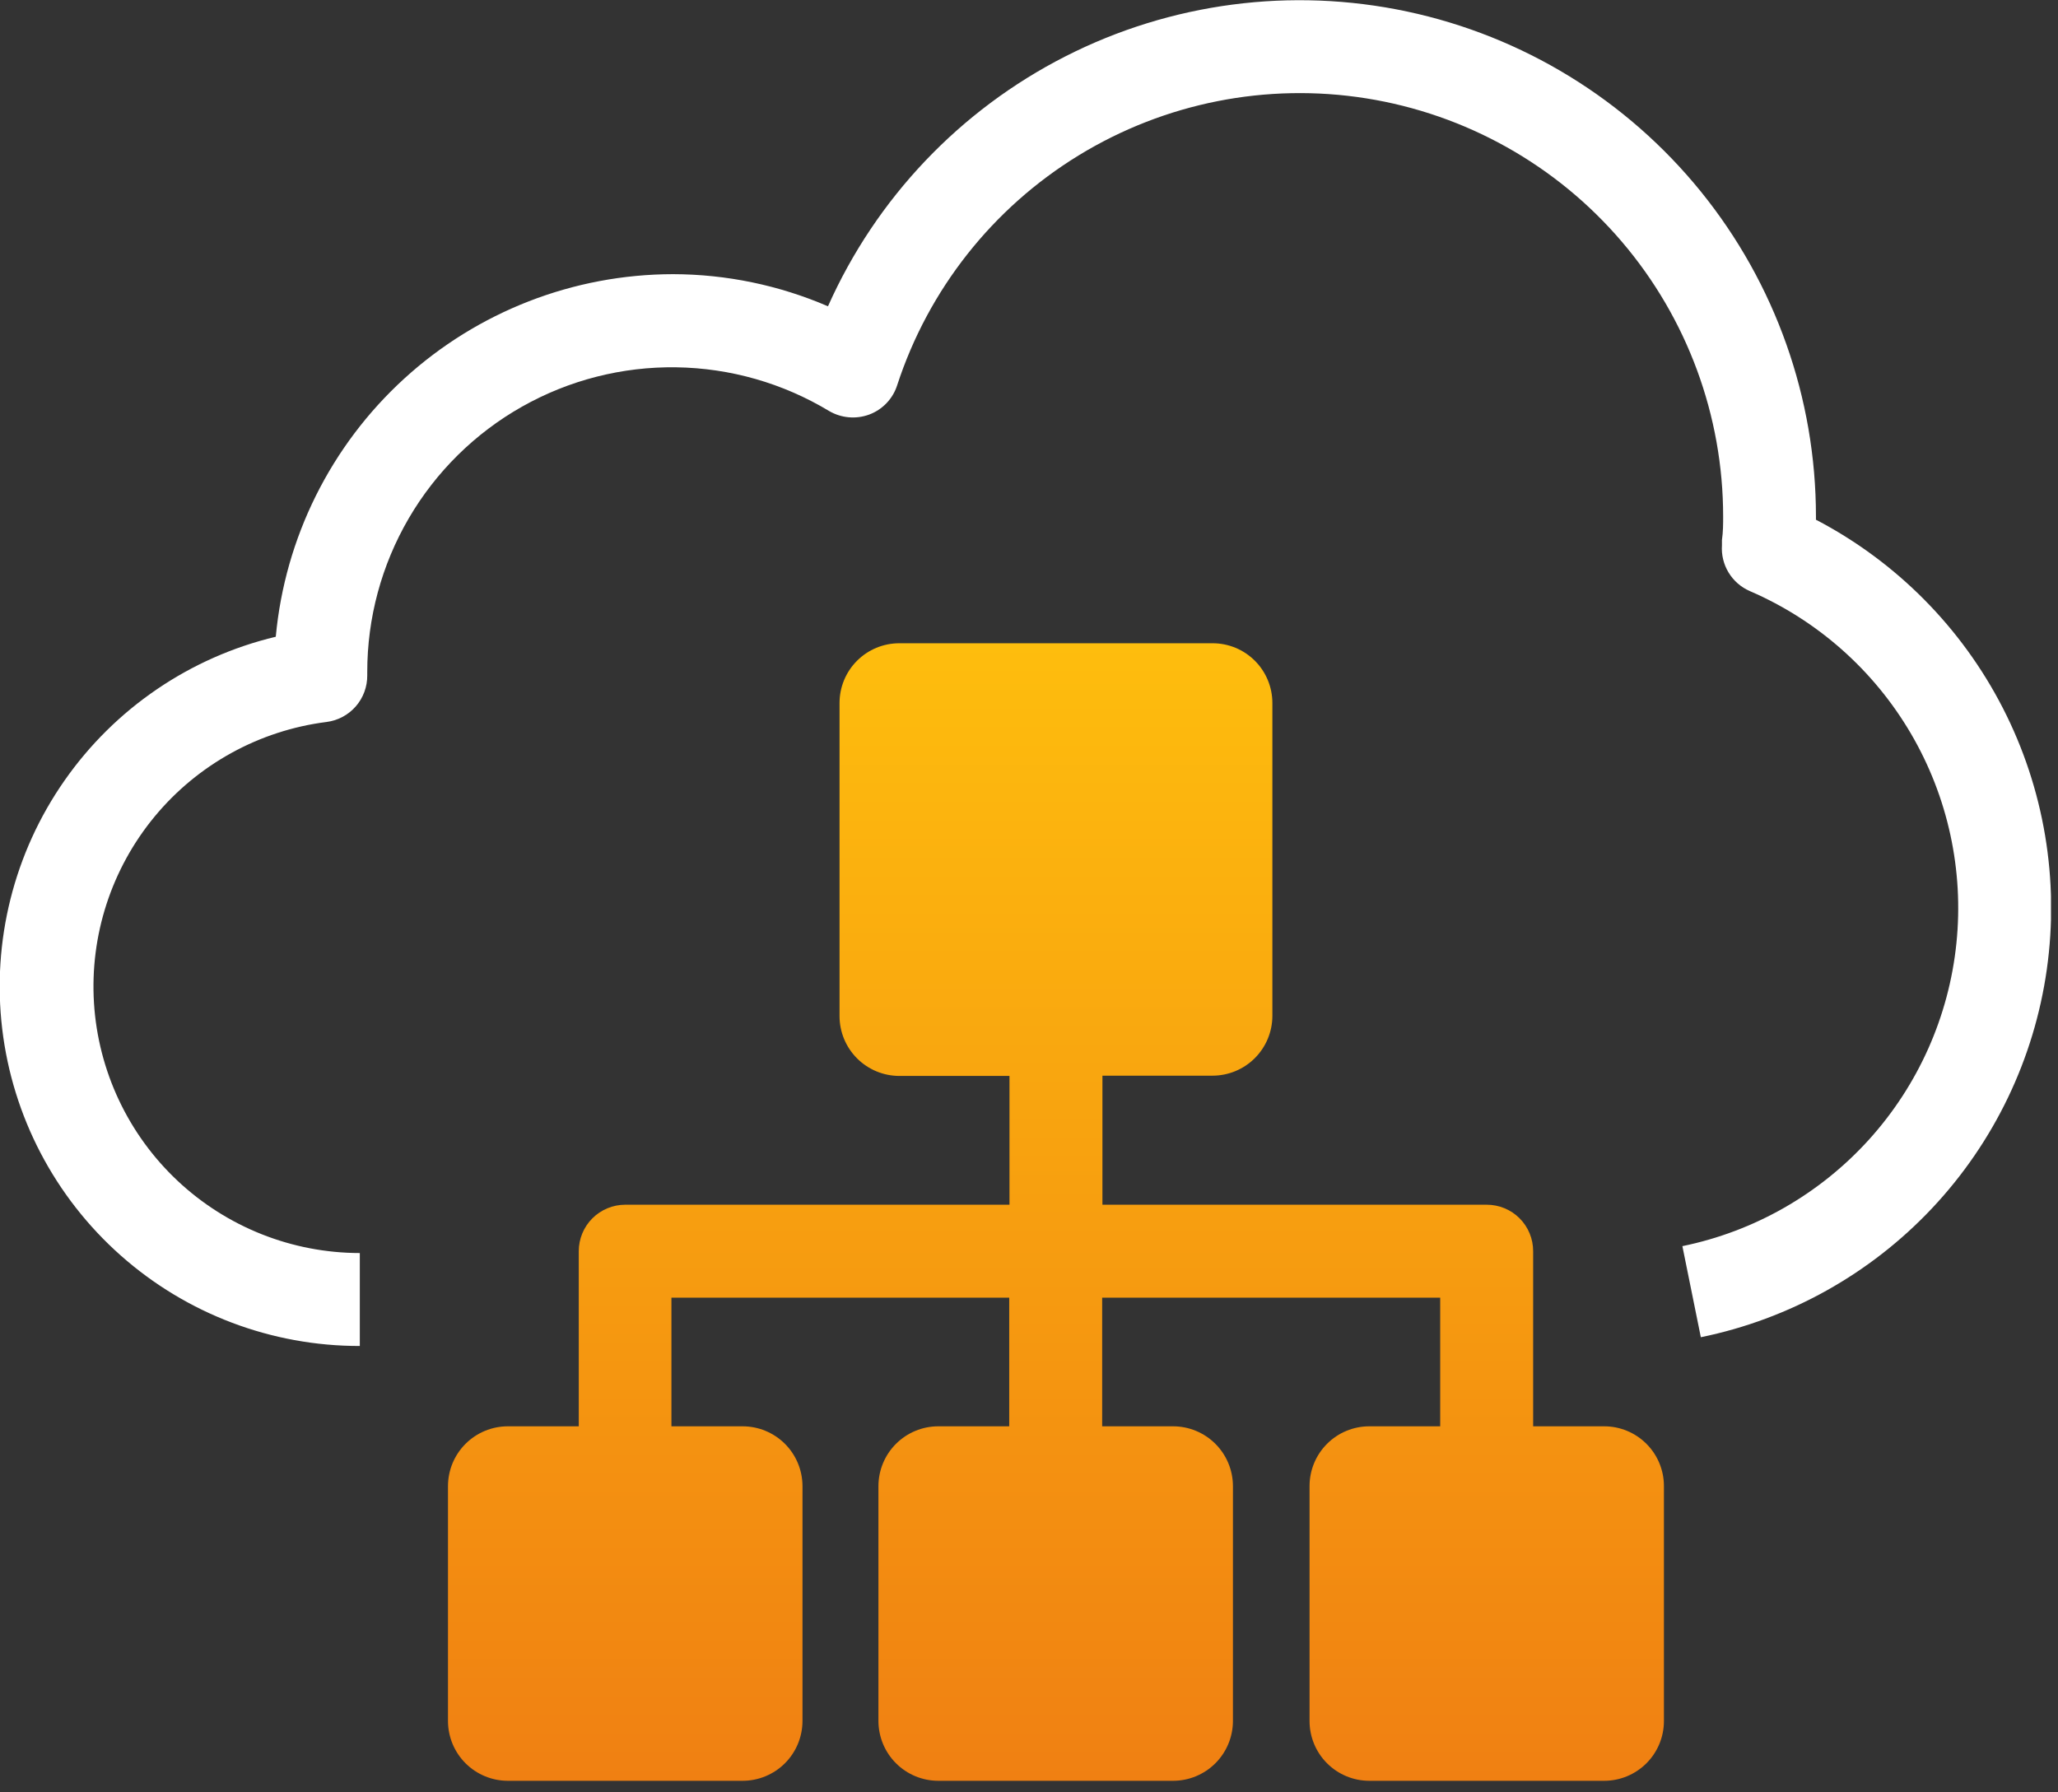
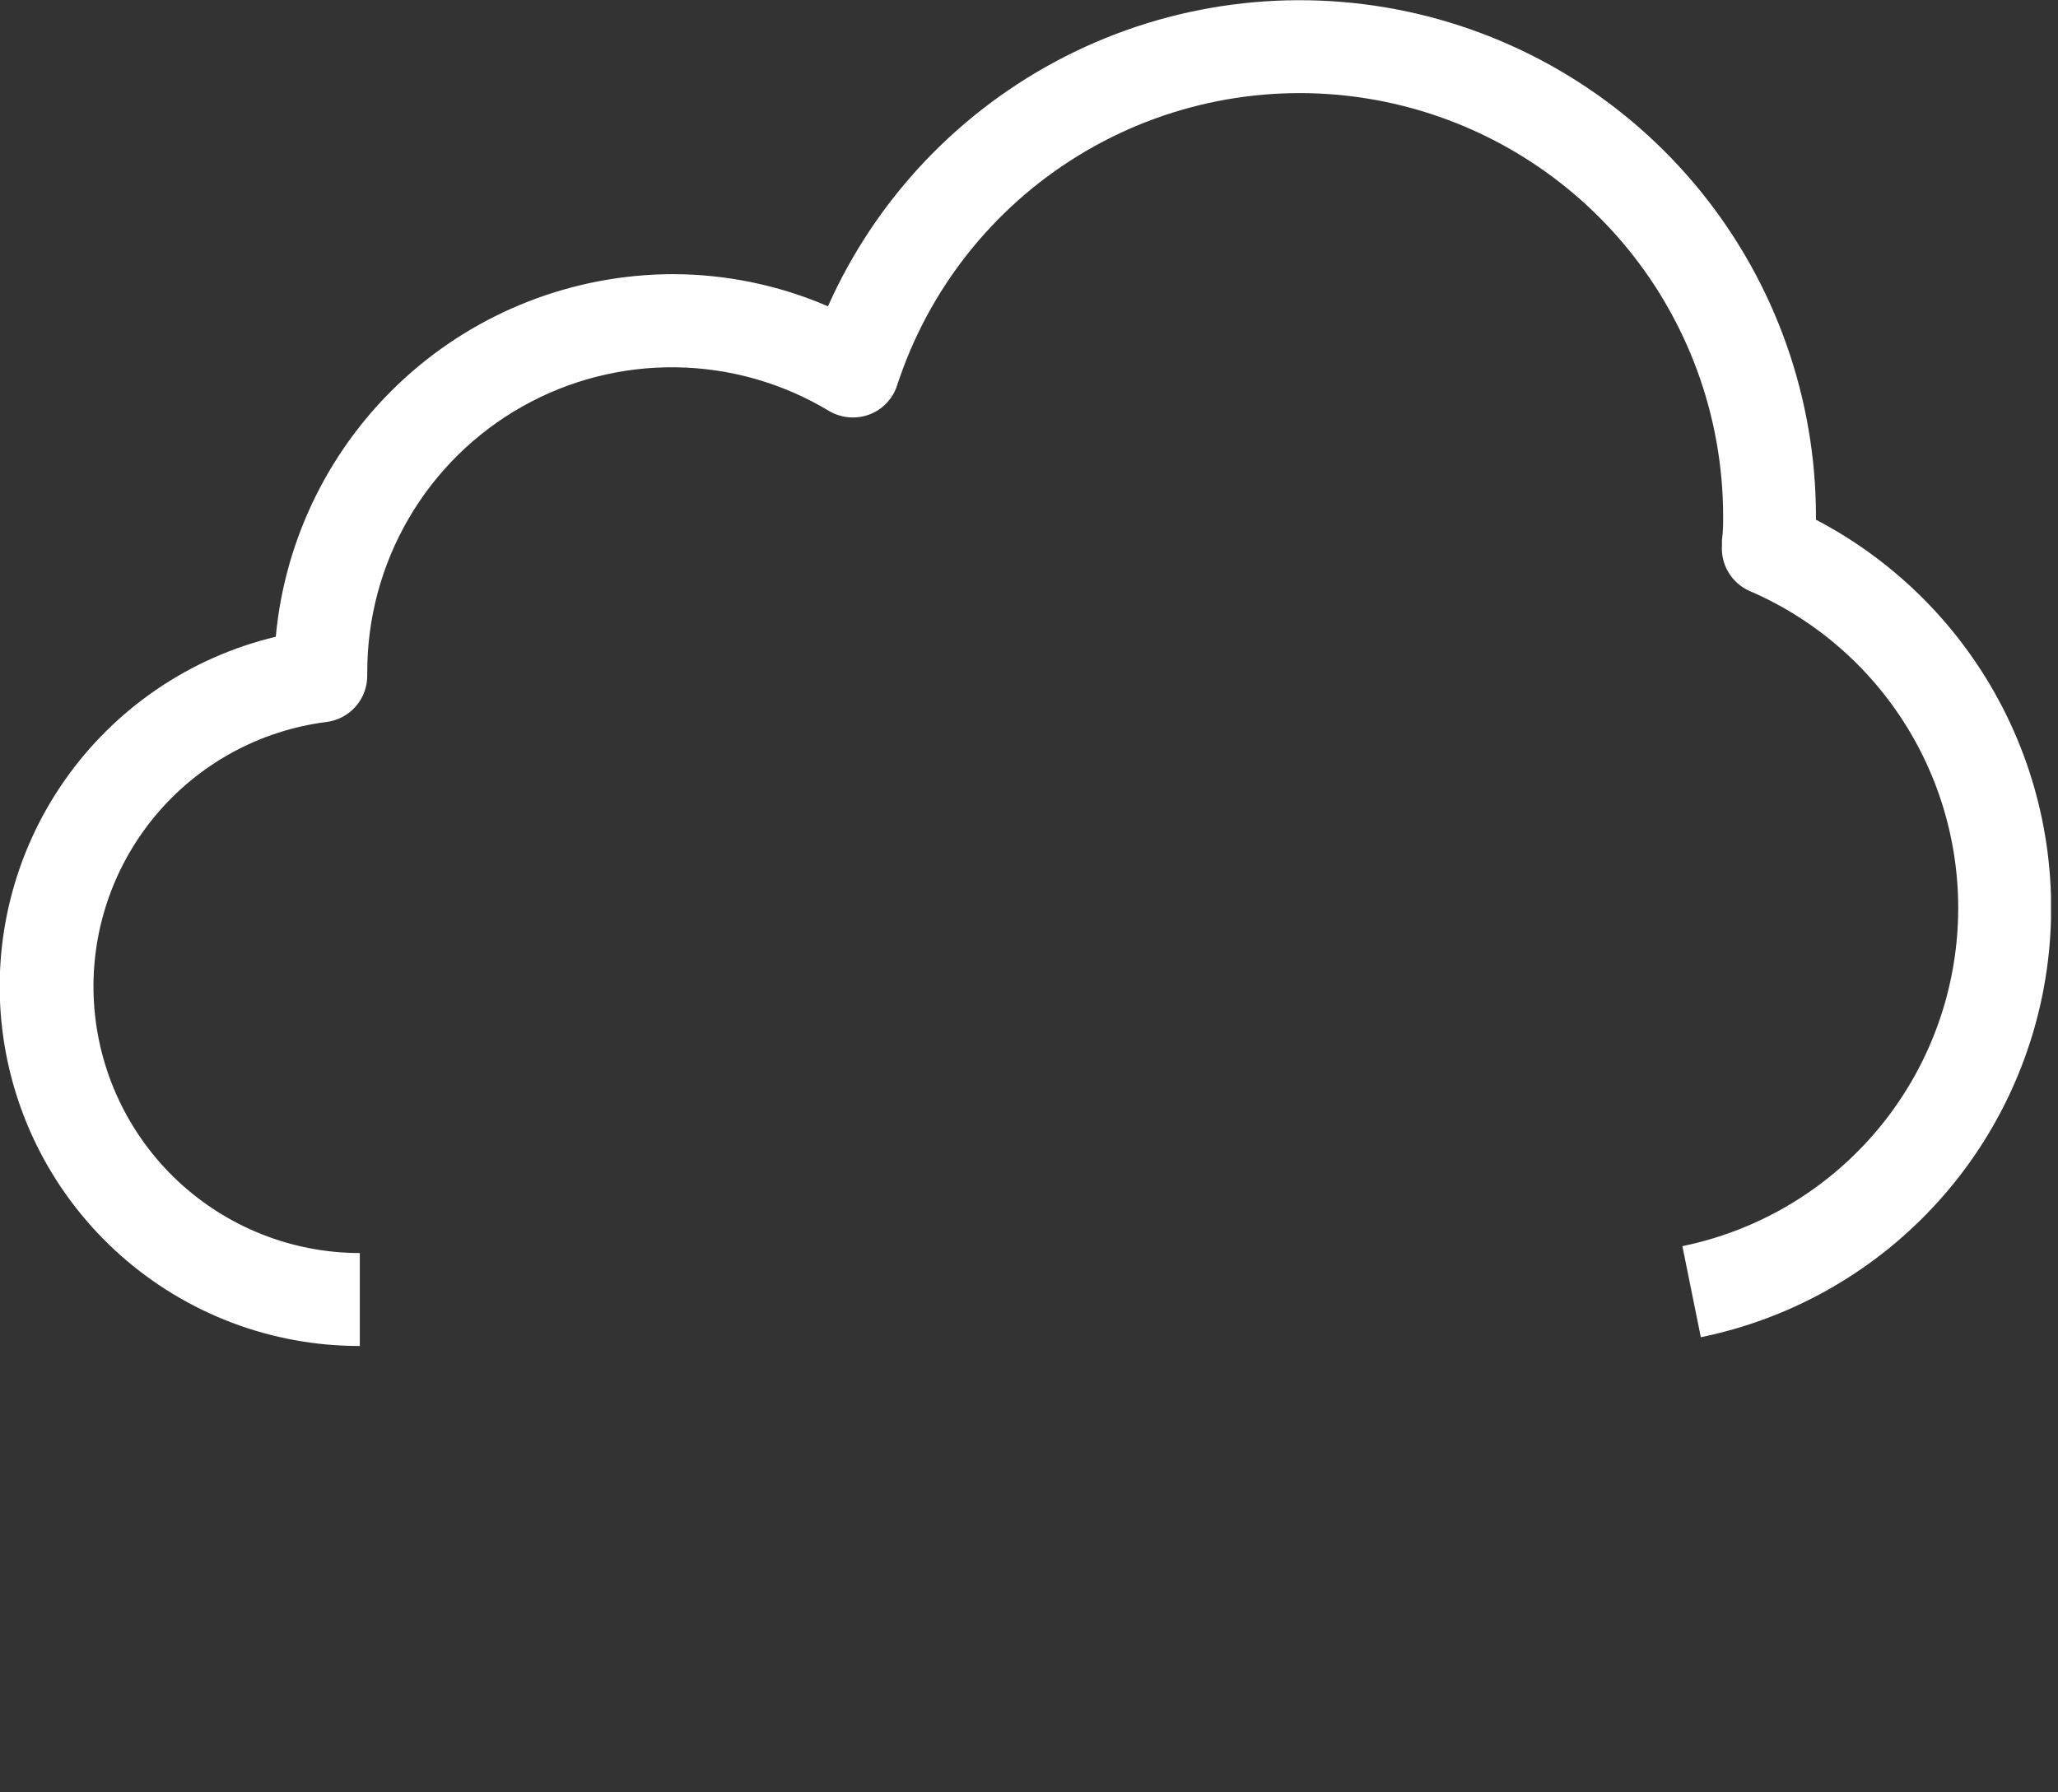
<svg xmlns="http://www.w3.org/2000/svg" width="155" height="135" viewBox="0 0 155 135" fill="none">
  <rect x="0" y="0" width="155" height="135" fill="#333333" stroke="none" />
  <g clip-path="url(#clip0_488_13)">
-     <path d="M120.82 107.43H115.47V94.24C115.471 93.78 115.382 93.324 115.206 92.899C115.031 92.474 114.773 92.087 114.448 91.762C114.123 91.437 113.736 91.179 113.311 91.004C112.886 90.828 112.43 90.739 111.97 90.74H83.03V81.02H91.33C92.523 81.017 93.666 80.542 94.509 79.699C95.352 78.856 95.827 77.713 95.83 76.52V52.95C95.83 51.757 95.356 50.612 94.512 49.768C93.668 48.924 92.523 48.45 91.33 48.45H67.73C66.537 48.45 65.392 48.924 64.548 49.768C63.704 50.612 63.23 51.757 63.23 52.95V76.54C63.233 77.733 63.708 78.876 64.551 79.719C65.394 80.562 66.537 81.037 67.73 81.04H76.03V90.74H47.09C46.162 90.74 45.272 91.109 44.615 91.765C43.959 92.421 43.59 93.312 43.59 94.24V107.43H38.24C37.047 107.433 35.904 107.908 35.061 108.751C34.218 109.594 33.743 110.737 33.74 111.93V129.63C33.743 130.823 34.218 131.966 35.061 132.809C35.904 133.652 37.047 134.127 38.24 134.13H55.94C57.133 134.127 58.276 133.652 59.119 132.809C59.962 131.966 60.437 130.823 60.44 129.63V111.93C60.437 110.737 59.962 109.594 59.119 108.751C58.276 107.908 57.133 107.433 55.94 107.43H50.57V97.74H76.01V107.43H70.66C69.467 107.433 68.324 107.908 67.481 108.751C66.638 109.594 66.163 110.737 66.16 111.93V129.63C66.163 130.823 66.638 131.966 67.481 132.809C68.324 133.652 69.467 134.127 70.66 134.13H88.36C89.553 134.127 90.696 133.652 91.539 132.809C92.382 131.966 92.857 130.823 92.86 129.63V111.93C92.857 110.737 92.382 109.594 91.539 108.751C90.696 107.908 89.553 107.433 88.36 107.43H83.01V97.74H108.47V107.43H103.13C101.937 107.43 100.792 107.904 99.948 108.748C99.104 109.592 98.63 110.736 98.63 111.93V129.63C98.63 130.823 99.104 131.968 99.948 132.812C100.792 133.656 101.937 134.13 103.13 134.13H120.82C122.013 134.13 123.158 133.656 124.002 132.812C124.846 131.968 125.32 130.823 125.32 129.63V111.93C125.32 110.736 124.846 109.592 124.002 108.748C123.158 107.904 122.013 107.43 120.82 107.43V107.43Z" fill="url(#paint0_linear_488_13)" />
    <path d="M136.77 39.16V38.9C136.769 29.992 133.709 21.355 128.104 14.432C122.498 7.509 114.685 2.72 105.972 0.867C97.259 -0.987 88.174 0.207 80.236 4.248C72.298 8.29 65.987 14.934 62.36 23.07C58.674 21.481 54.704 20.658 50.69 20.65C43.198 20.66 35.979 23.465 30.446 28.516C24.913 33.567 21.462 40.5 20.77 47.96C14.314 49.501 8.648 53.36 4.85 58.803C1.051 64.246 -0.616 70.895 0.165 77.487C0.946 84.078 4.121 90.153 9.087 94.558C14.052 98.963 20.462 101.39 27.1 101.38V94.38C21.996 94.375 17.085 92.426 13.366 88.93C9.647 85.433 7.399 80.652 7.079 75.558C6.76 70.463 8.392 65.438 11.645 61.504C14.898 57.57 19.526 55.023 24.59 54.38C25.445 54.272 26.229 53.854 26.796 53.205C27.362 52.556 27.669 51.721 27.66 50.86C27.66 50.81 27.66 50.71 27.66 50.62C27.657 46.554 28.734 42.561 30.782 39.048C32.83 35.536 35.774 32.631 39.314 30.631C42.854 28.63 46.861 27.607 50.926 27.665C54.992 27.723 58.969 28.86 62.45 30.96C62.9 31.222 63.401 31.382 63.92 31.429C64.438 31.476 64.961 31.408 65.45 31.23C65.948 31.047 66.398 30.753 66.765 30.37C67.133 29.987 67.408 29.525 67.57 29.02C69.922 21.803 74.772 15.662 81.246 11.701C87.72 7.739 95.396 6.217 102.892 7.407C110.388 8.598 117.214 12.423 122.143 18.196C127.071 23.968 129.779 31.31 129.78 38.9C129.78 39.46 129.78 40.05 129.69 40.68V41.07C129.641 41.791 129.816 42.511 130.192 43.128C130.568 43.746 131.126 44.232 131.79 44.52C136.869 46.712 141.115 50.468 143.913 55.239C146.711 60.011 147.915 65.551 147.348 71.053C146.781 76.556 144.475 81.734 140.763 85.836C137.052 89.937 132.129 92.748 126.71 93.86L128.1 100.72C134.772 99.354 140.859 95.958 145.524 90.996C150.19 86.035 153.206 79.751 154.159 73.008C155.112 66.264 153.955 59.391 150.847 53.331C147.739 47.271 142.833 42.321 136.8 39.16H136.77Z" fill="white" />
  </g>
  <defs>
    <linearGradient id="paint0_linear_488_13" x1="79.53" y1="48.45" x2="79.53" y2="134.13" gradientUnits="userSpaceOnUse">
      <stop stop-color="#FEBD0D" />
      <stop offset="1" stop-color="#F08012" />
    </linearGradient>
    <clipPath id="clip0_488_13">
      <rect width="154.47" height="134.12" fill="white" />
    </clipPath>
  </defs>
</svg>